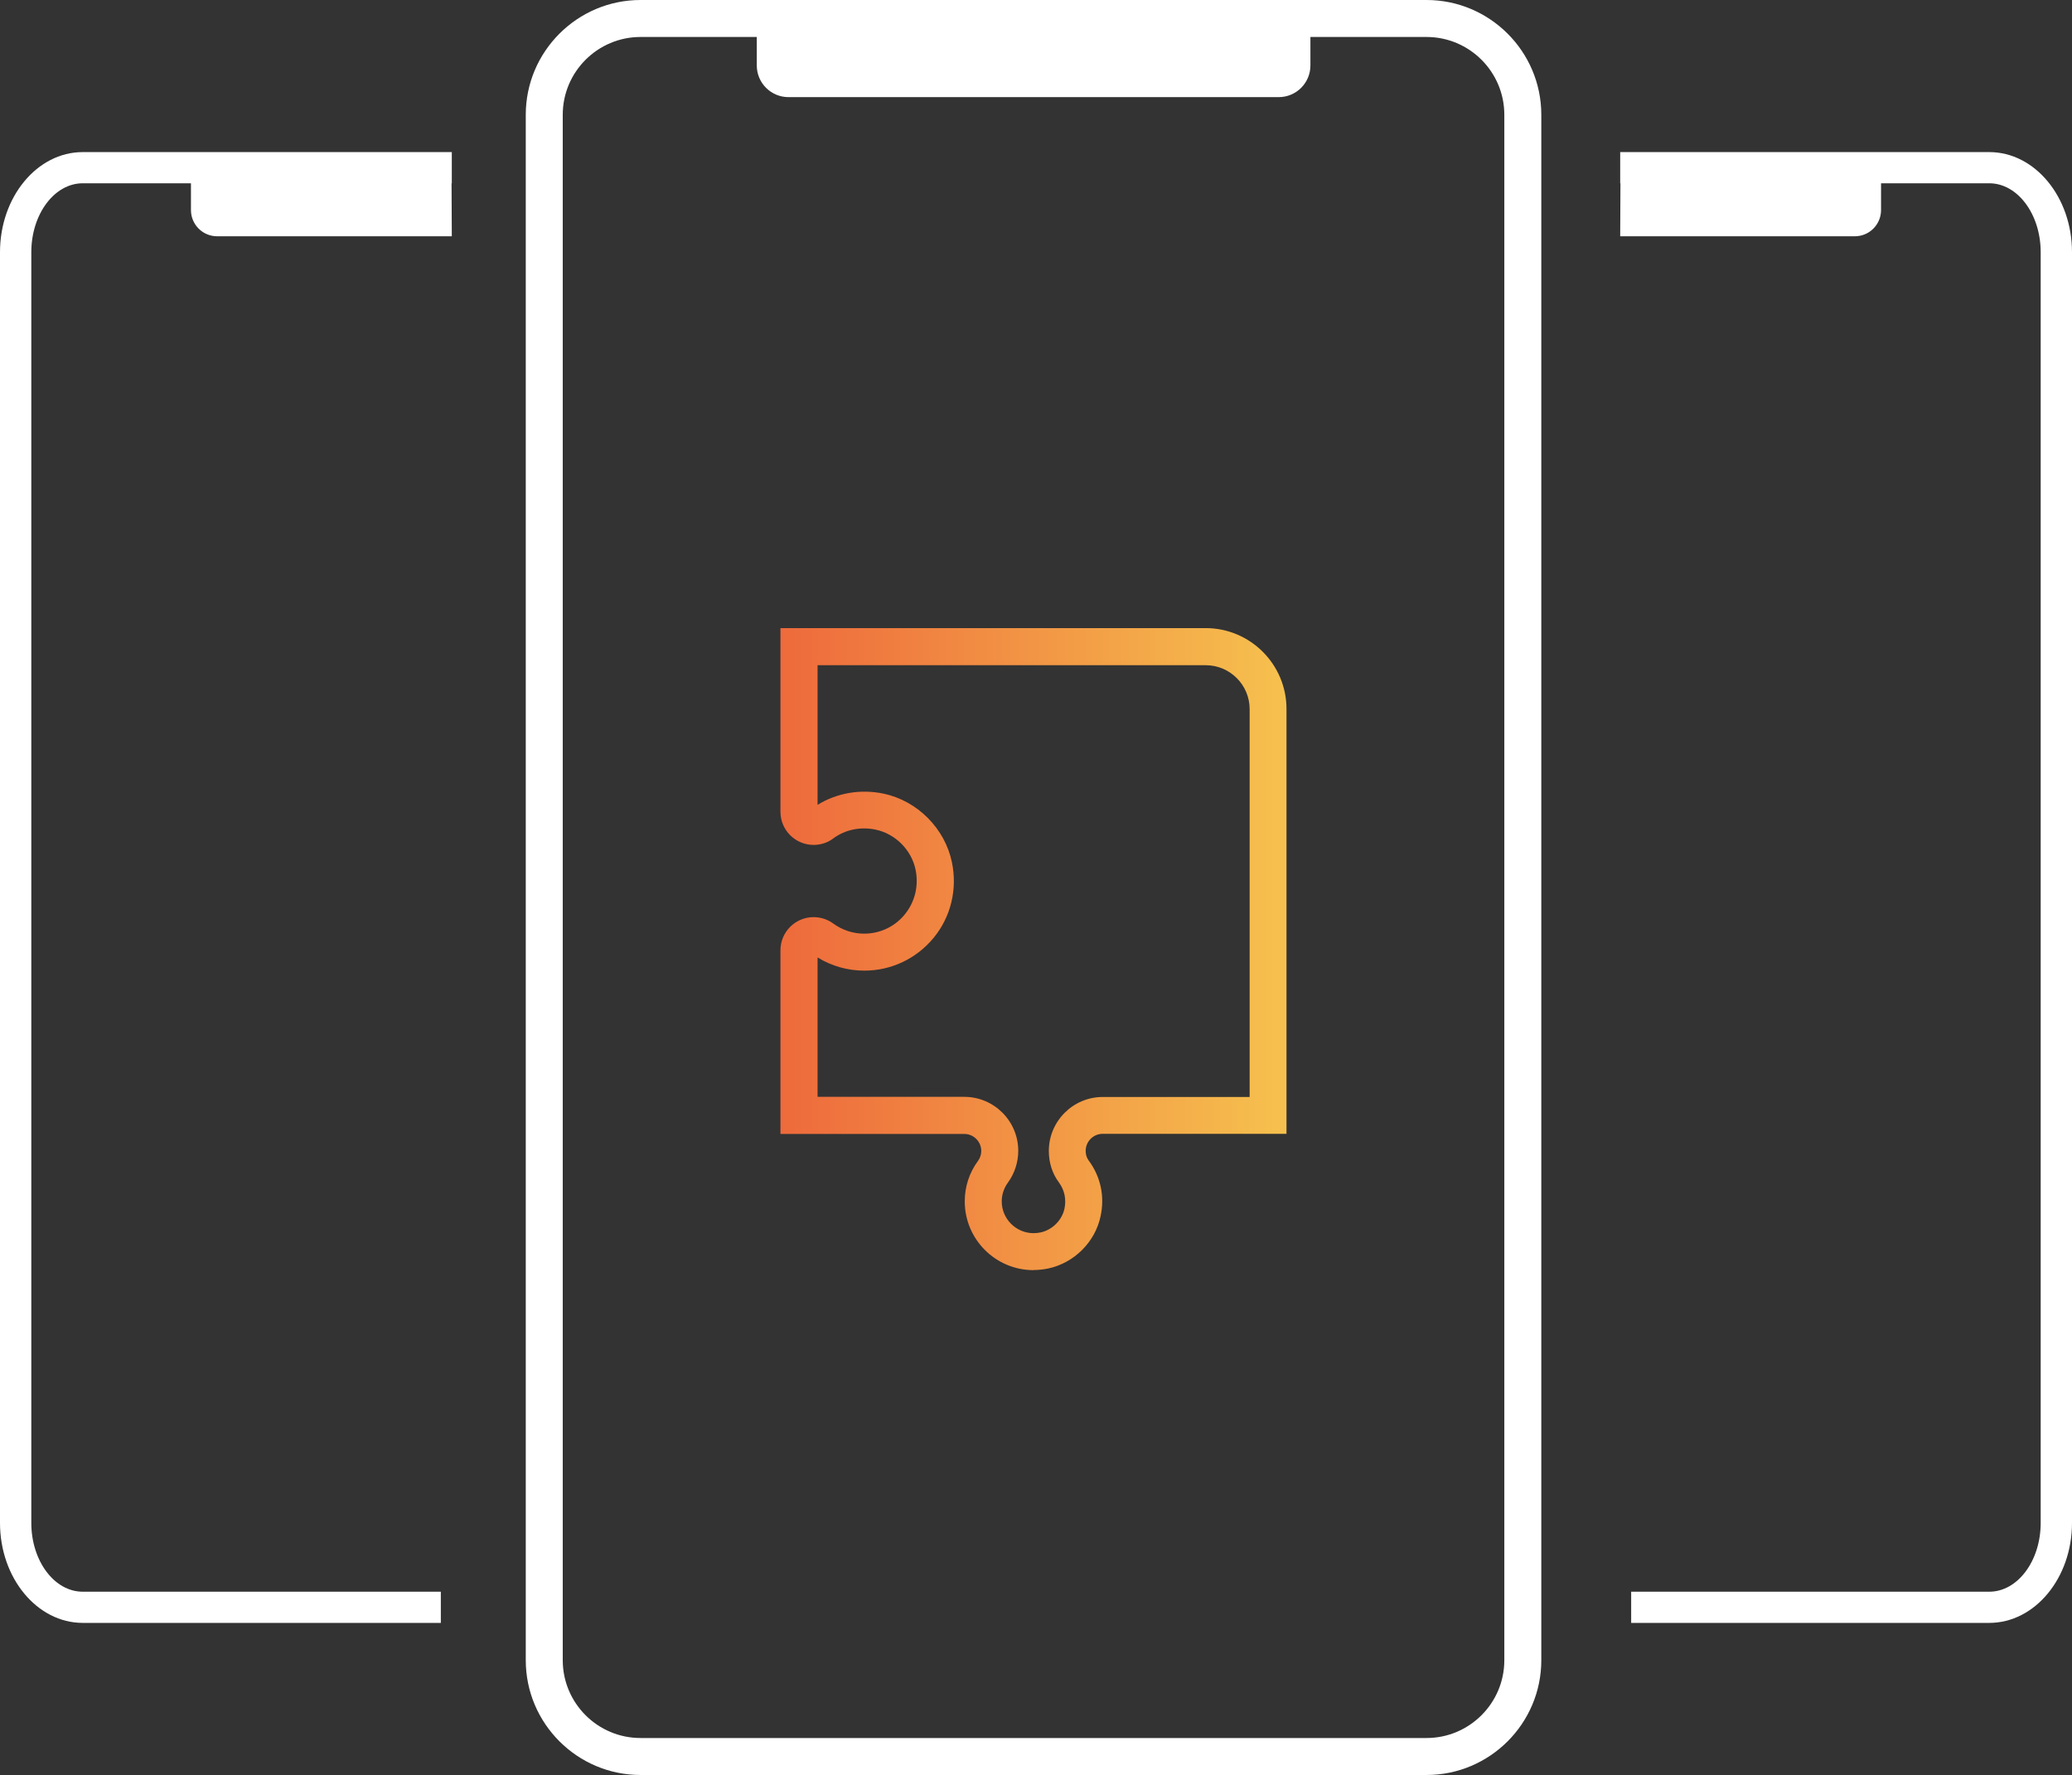
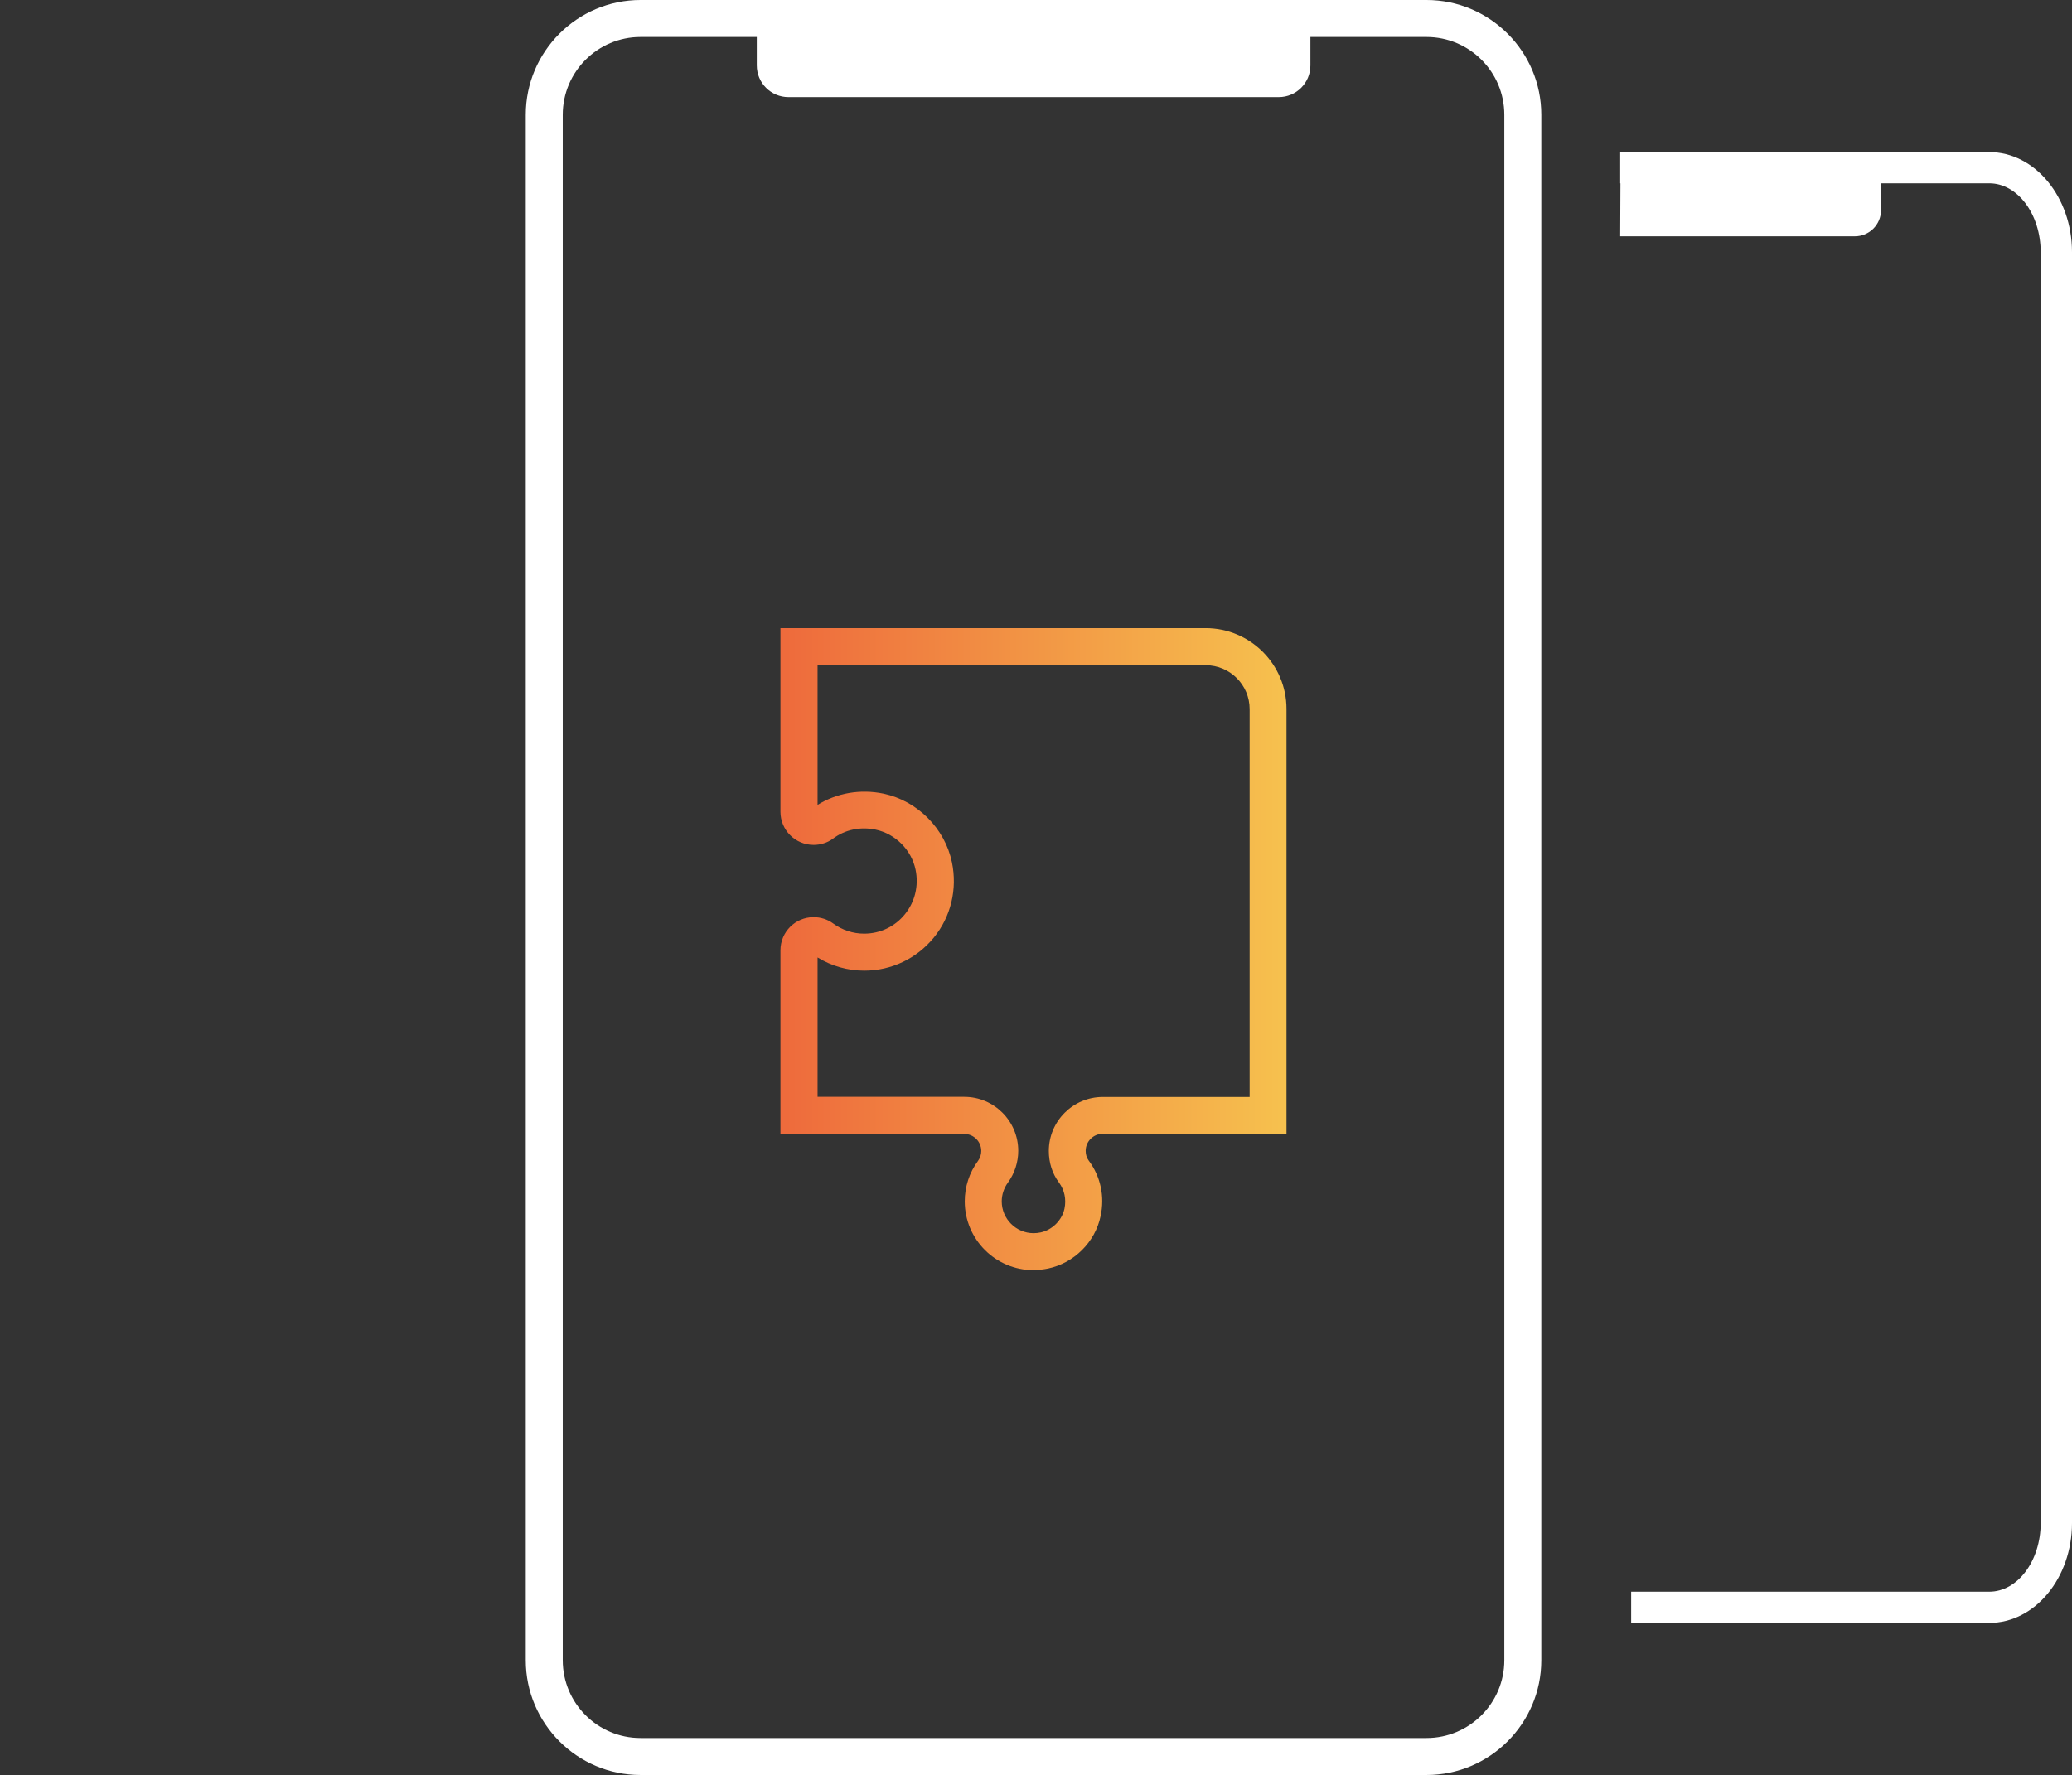
<svg xmlns="http://www.w3.org/2000/svg" id="Layer_2" data-name="Layer 2" viewBox="0 0 168.08 144.01">
  <rect x="0" y="0" width="168.08" height="144.01" fill="#333333" stroke="none" />
  <defs>
    <style>
      .cls-1 {
        fill: url(#linear-gradient);
      }

      .cls-2 {
        fill: #fff;
      }
    </style>
    <linearGradient id="linear-gradient" x1="63.31" y1="77" x2="104.37" y2="77" gradientUnits="userSpaceOnUse">
      <stop offset="0" stop-color="#ee6a3c" />
      <stop offset="1" stop-color="#f6c14e" />
    </linearGradient>
  </defs>
  <g id="Layer_8" data-name="Layer 8">
    <g>
      <g id="Key">
        <path class="cls-2" d="m106.3,2.43h-44.91v2.88c0,1.42,1.15,2.57,2.57,2.57h39.77c1.42,0,2.57-1.15,2.57-2.57v-2.88h0Z" />
        <path class="cls-2" d="m115.72,144.01h-63.76c-5.13,0-9.31-4.18-9.31-9.31V9.31c0-5.13,4.18-9.31,9.31-9.31h63.76c5.13,0,9.31,4.18,9.31,9.31v125.39c0,5.13-4.18,9.31-9.31,9.31ZM51.96,3c-3.48,0-6.31,2.83-6.31,6.31v125.39c0,3.48,2.83,6.31,6.31,6.31h63.76c3.48,0,6.31-2.83,6.31-6.31V9.31c0-3.48-2.83-6.31-6.31-6.31h-63.76Z" />
      </g>
      <path class="cls-1" d="m83.84,103.05c-3.08,0-5.58-2.5-5.58-5.58,0-1.19.37-2.33,1.08-3.29.17-.23.26-.52.26-.8,0-.76-.62-1.38-1.38-1.38h-14.91v-14.9c0-1.49,1.21-2.69,2.69-2.69.57,0,1.13.18,1.58.51.74.54,1.61.83,2.52.83,1.29,0,2.5-.57,3.31-1.58.81-1,1.13-2.31.86-3.61-.33-1.6-1.63-2.91-3.24-3.25-1.24-.26-2.49,0-3.47.74-.43.32-.99.5-1.56.5-1.49,0-2.69-1.21-2.69-2.69v-14.9h34.49c3.62,0,6.56,2.94,6.56,6.56v34.47h-14.91c-.76,0-1.38.62-1.38,1.38,0,.3.08.57.24.78.97,1.3,1.32,2.91.97,4.52-.44,2.11-2.16,3.81-4.27,4.25-.39.08-.79.12-1.18.12Zm-17.53-14.06h11.91c2.42,0,4.38,1.97,4.38,4.38,0,.93-.3,1.84-.84,2.58-.32.44-.5.97-.5,1.52,0,1.42,1.16,2.58,2.58,2.58.19,0,.38-.02.57-.06.95-.2,1.74-.99,1.94-1.93.16-.77,0-1.5-.44-2.11-.55-.73-.83-1.62-.83-2.57,0-2.41,1.96-4.38,4.38-4.38h11.91v-31.47c0-1.96-1.6-3.56-3.56-3.56h-31.49v11.33c1.57-.97,3.48-1.3,5.35-.91,2.75.58,4.98,2.82,5.55,5.57.45,2.18-.08,4.41-1.47,6.11-1.39,1.7-3.44,2.68-5.64,2.68-1.35,0-2.65-.37-3.79-1.07v11.33Z" />
-       <path class="cls-2" d="m6.71,12.34h29.94v2.53h-.02c0,1.43.01,2.87.02,4.3h-19.03c-1.18,0-2.13-.95-2.13-2.13v-2.17H6.71c-2.3,0-4.17,2.51-4.17,5.59v103.1c0,3.08,1.87,5.58,4.17,5.58h29.05v2.53H6.71c-3.7,0-6.71-3.64-6.71-8.11V20.46c0-4.48,3.01-8.12,6.71-8.12Z" />
      <path class="cls-2" d="m161.37,12.34h-29.94v2.53h.02c0,1.43-.01,2.87-.02,4.3h19.03c1.18,0,2.13-.95,2.13-2.13v-2.17h8.78c2.3,0,4.17,2.51,4.17,5.59v103.1c0,3.08-1.87,5.58-4.17,5.58h-29.05v2.53h29.05c3.7,0,6.71-3.64,6.71-8.11V20.46c0-4.48-3.01-8.12-6.71-8.12Z" />
    </g>
  </g>
</svg>